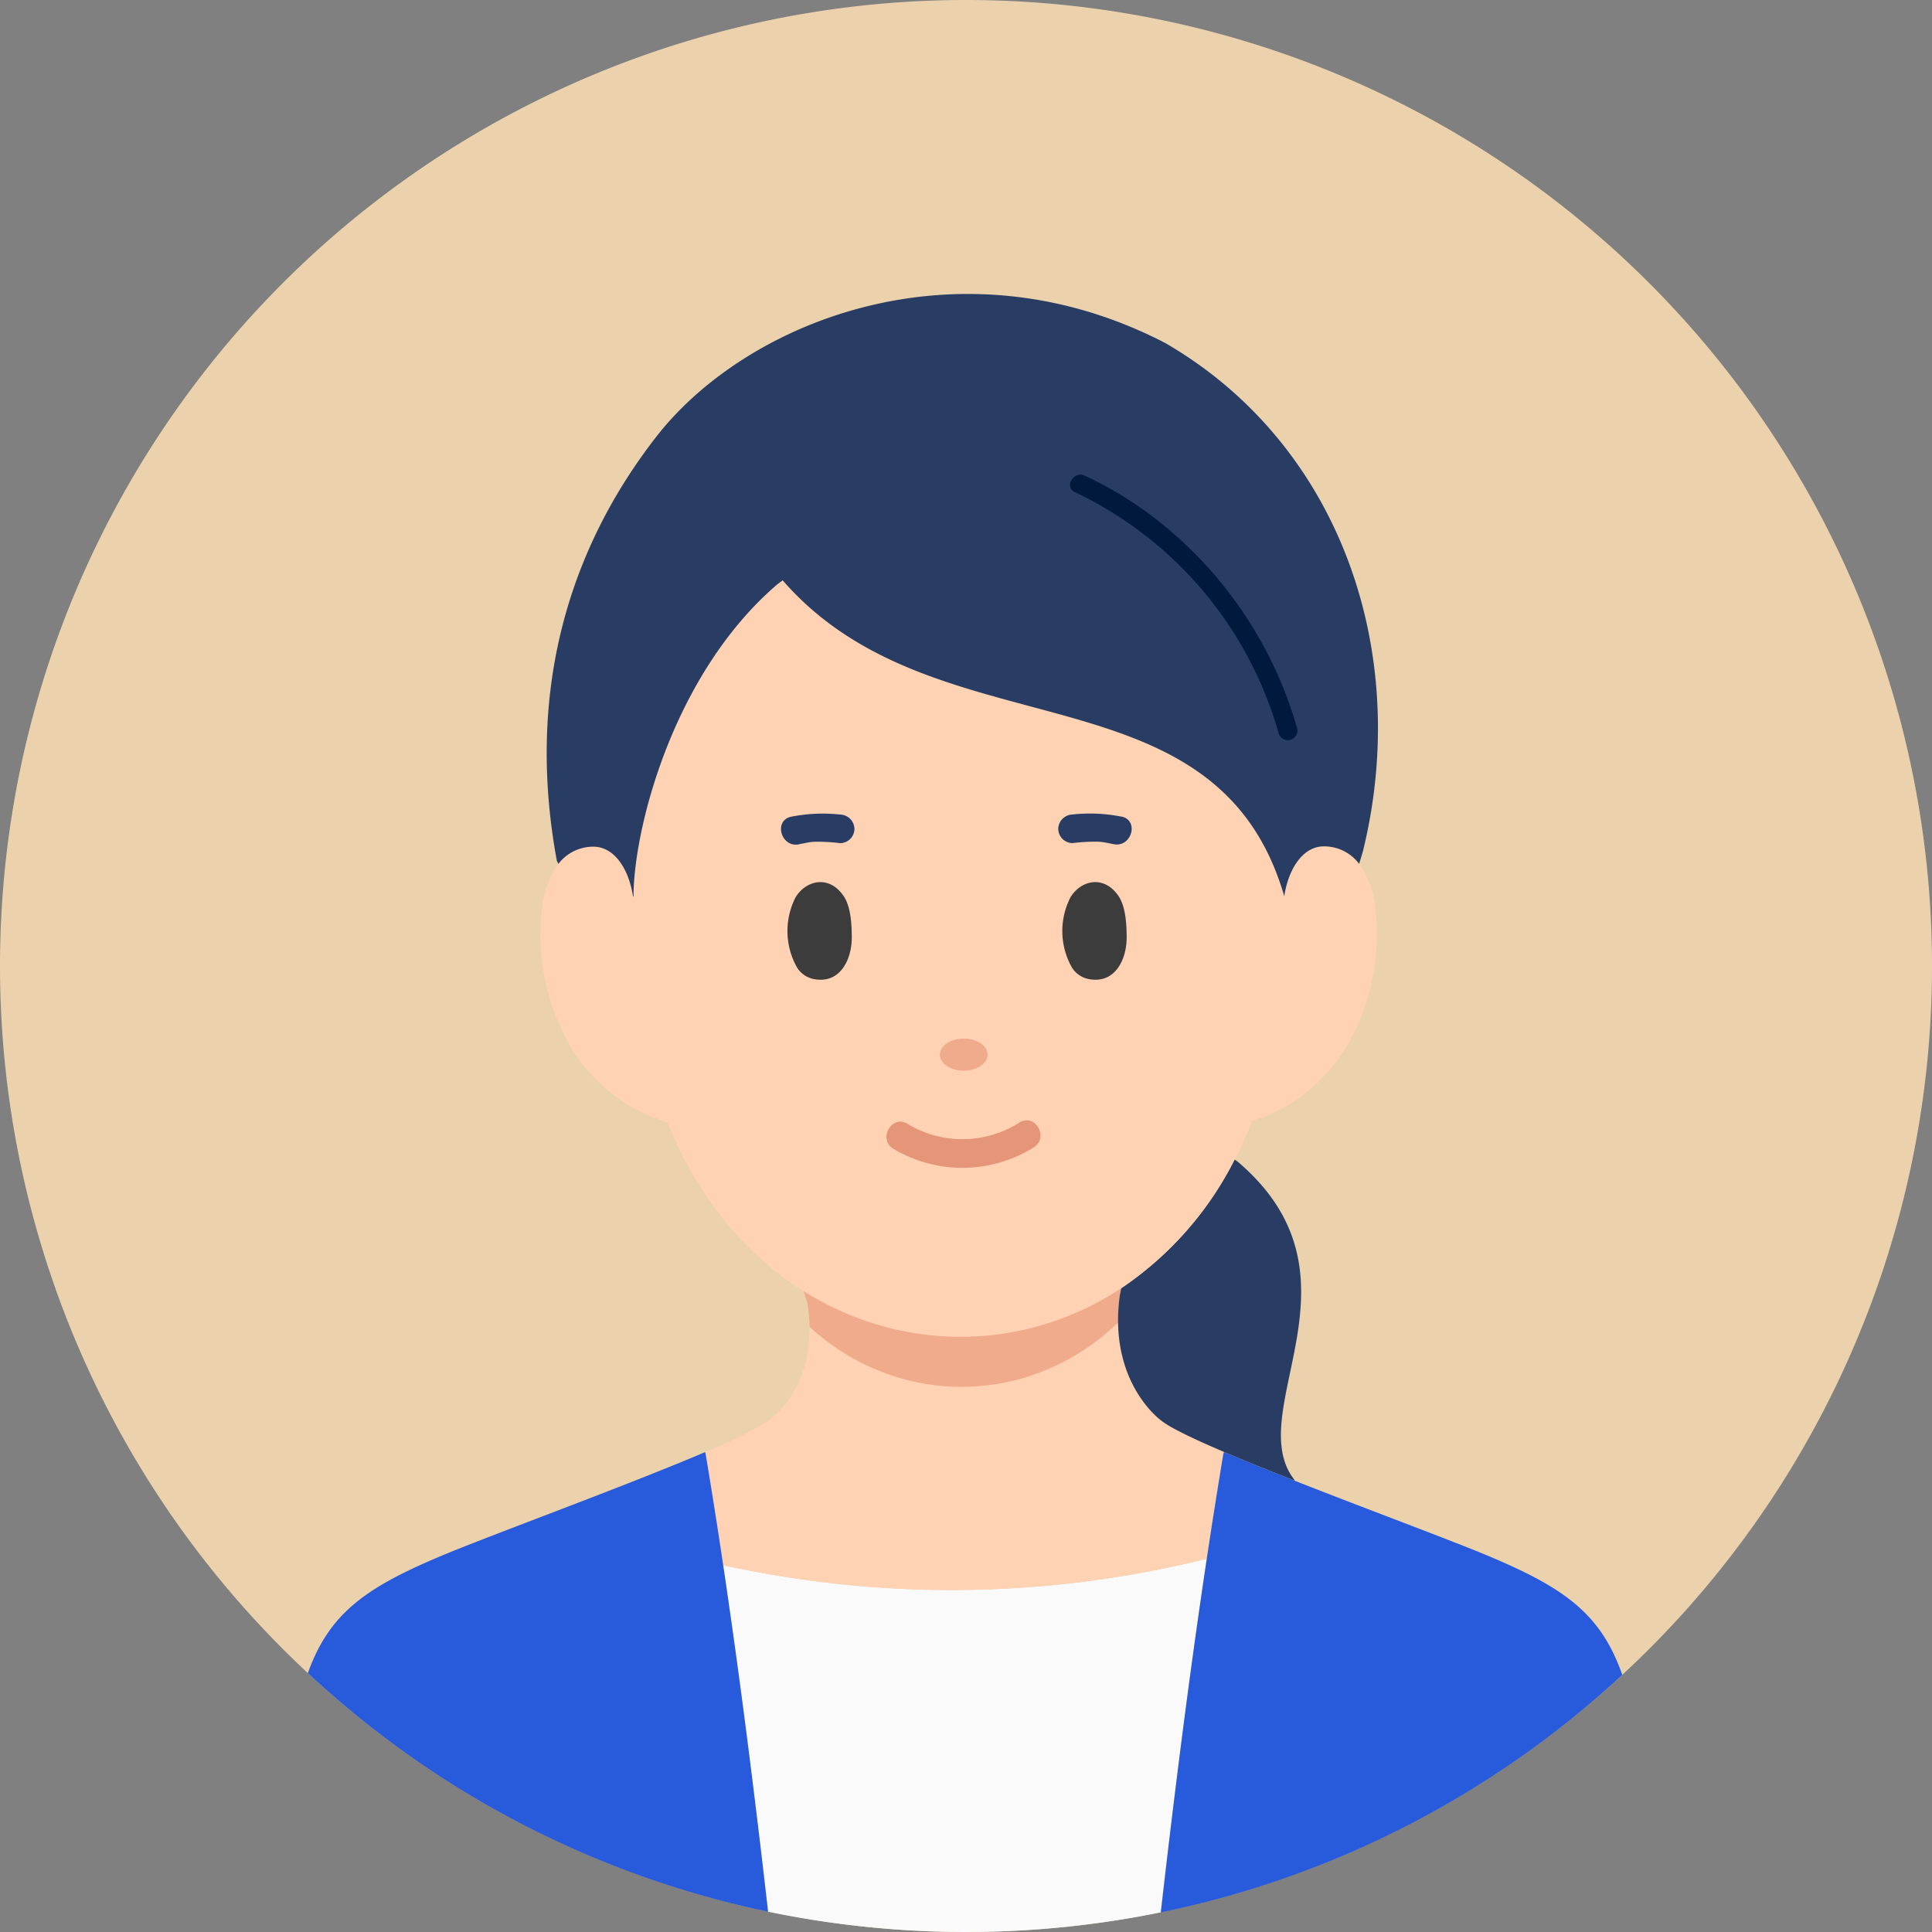
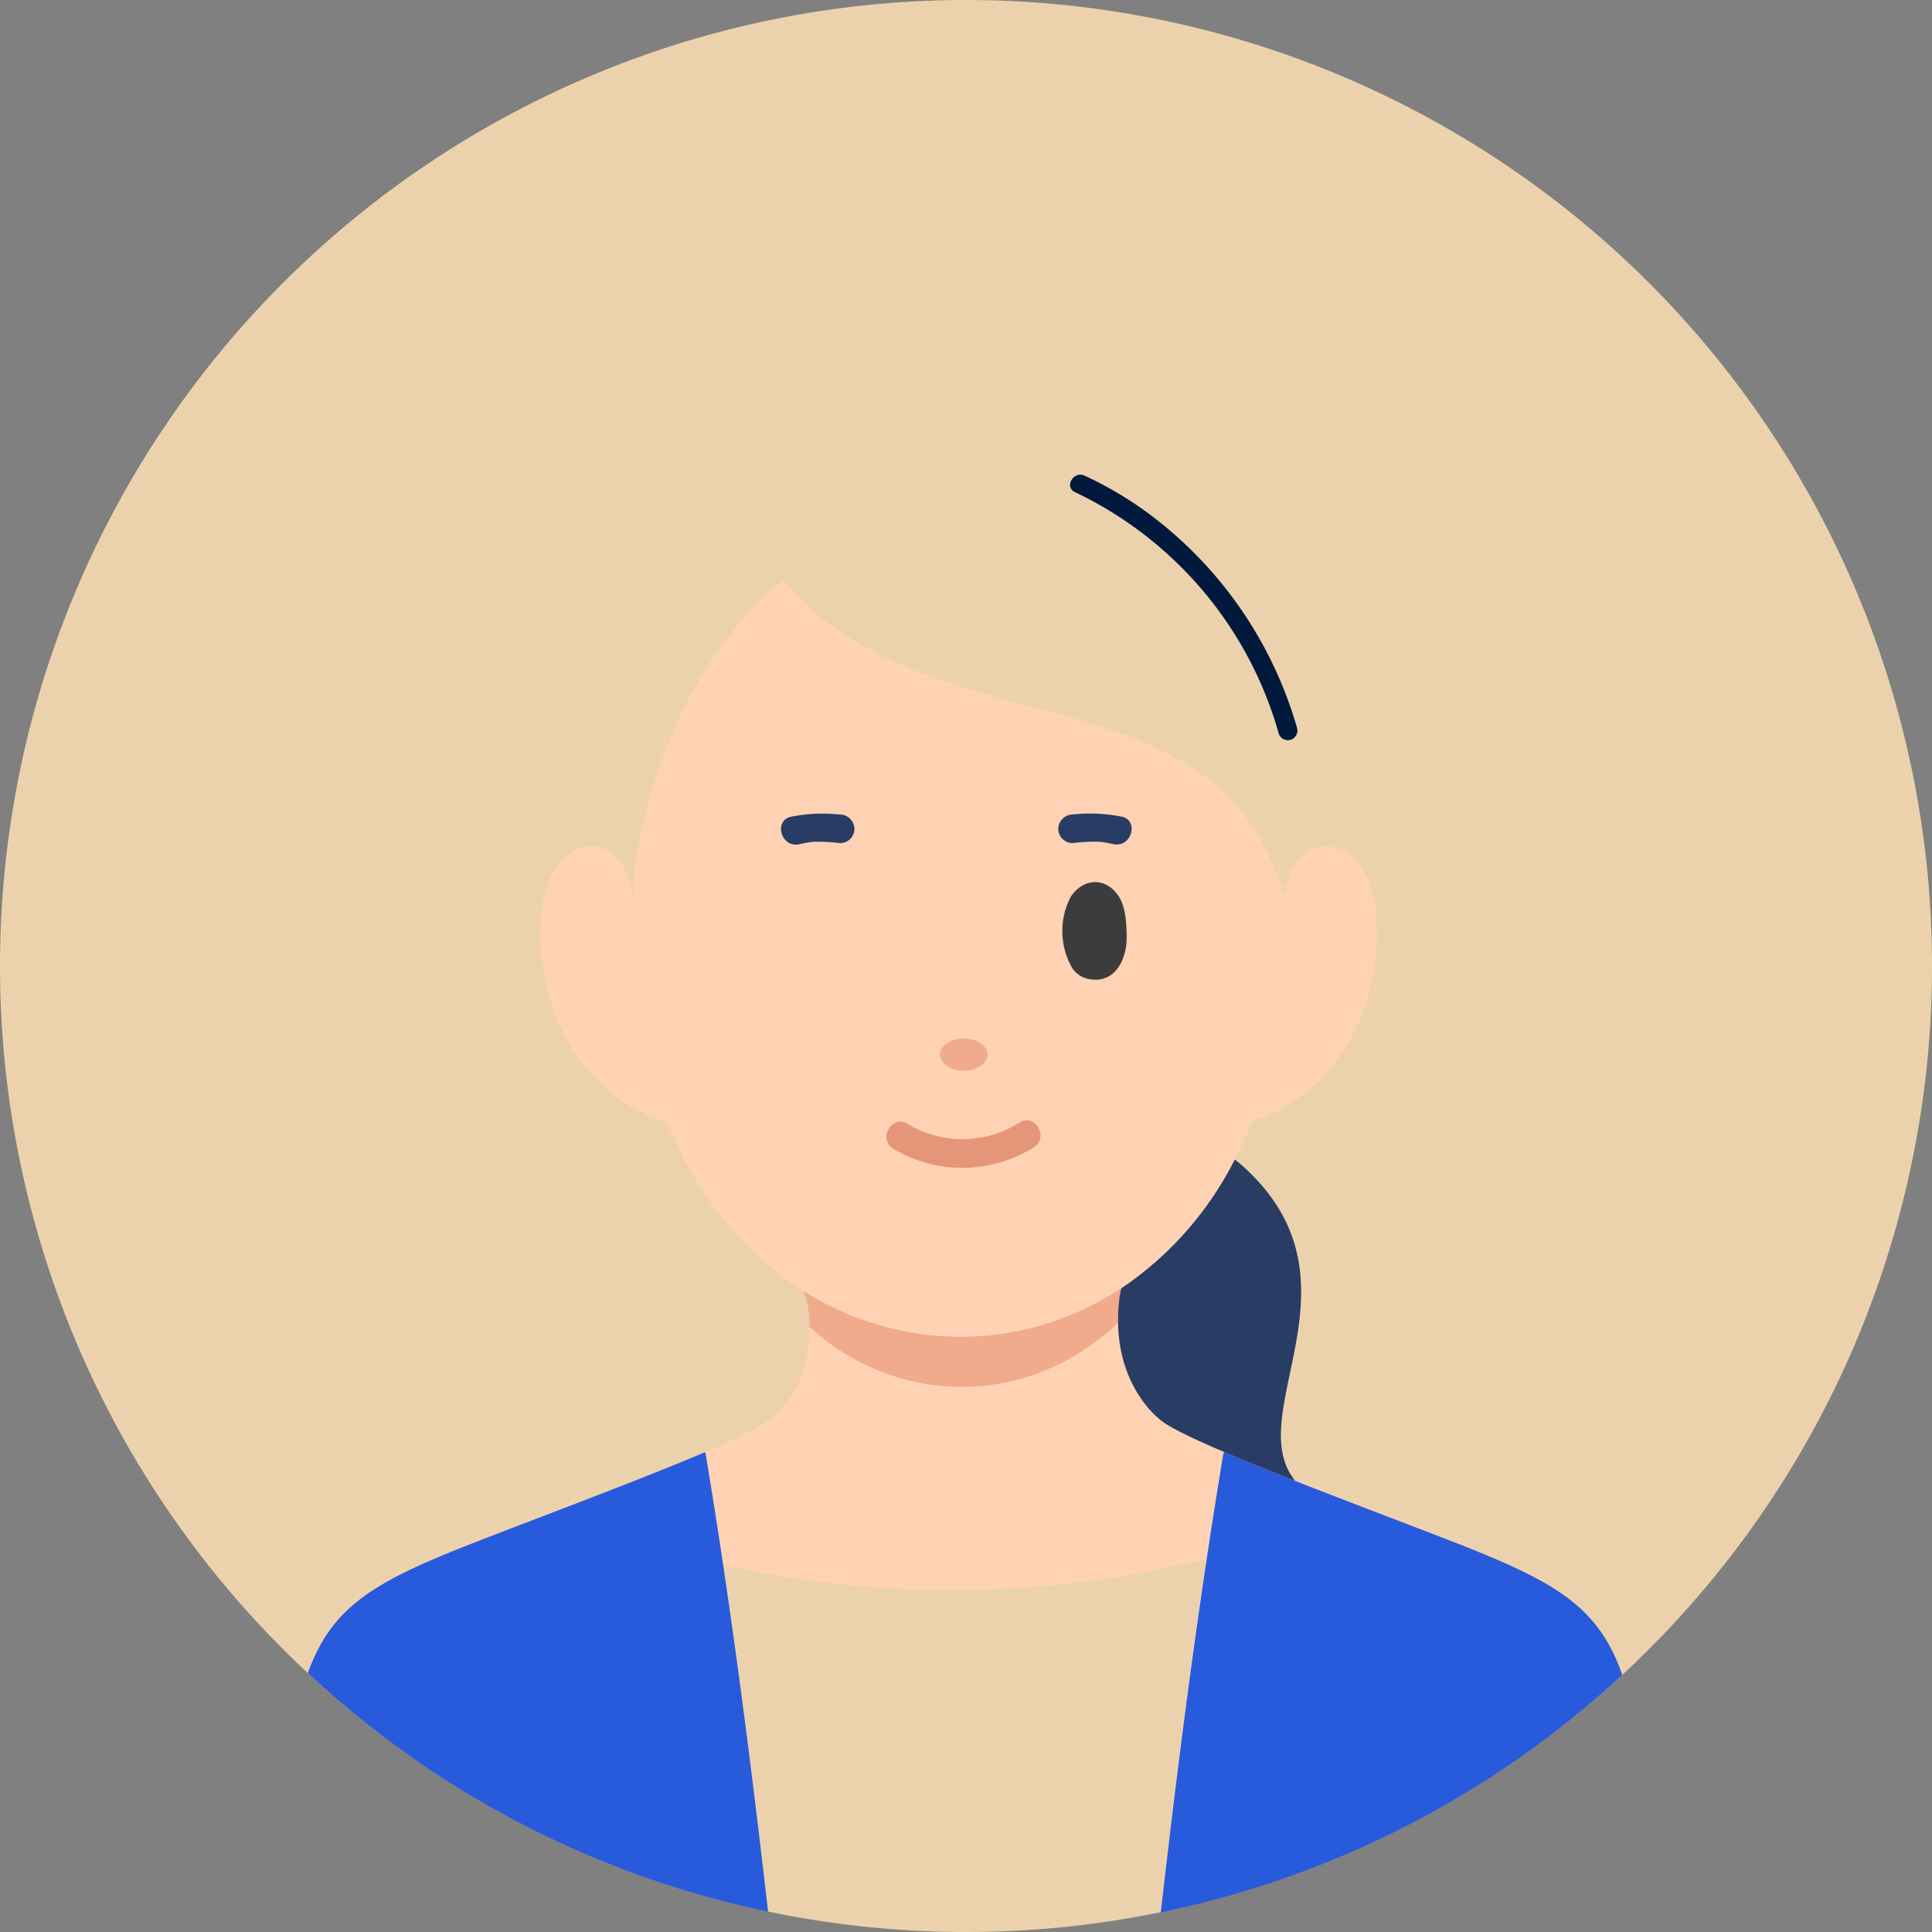
<svg xmlns="http://www.w3.org/2000/svg" id="_レイヤー" width="216.083" height="216.083" viewBox="0 0 216.083 216.083">
  <rect x="0" y="0" width="216.083" height="216.083" fill="#808080" stroke="none" />
  <defs>
    <clipPath id="clip-path">
      <path id="パス_43" data-name="パス 43" d="M493.418,823s-5.927-4.252-4.6-13.963l.173-.861a33.224,33.224,0,0,1-35.572.3l.465,1.427c1.483,9.408-4.354,13.1-4.354,13.1a38.645,38.645,0,0,1-7.114,3.561l.062.143q1.043,6.245,1.978,12.536h0l1.688.317a118.287,118.287,0,0,0,50.4-.6l1.987-.465h0q.888-5.916,1.866-11.793l.073-.168A38.216,38.216,0,0,1,493.417,823Z" transform="translate(-442.42 -808.18)" fill="#ffd2b4" />
    </clipPath>
  </defs>
  <path id="パス_111" data-name="パス 111" d="M108.042,0A108.042,108.042,0,1,1,0,108.042,108.042,108.042,0,0,1,108.042,0Z" transform="translate(0 0)" fill="#ecd2ac" />
-   <path id="パス_41" data-name="パス 41" d="M507.941,978.31c-1.966,13.083-3.623,26.294-5.14,39.535a109.066,109.066,0,0,1-43.921-.073c-1.485-12.967-3.106-25.905-5.02-38.721h0l1.688.317a118.316,118.316,0,0,0,50.4-.593l1.987-.465Z" transform="translate(-372.975 -803.96)" fill="#fafafa" />
  <path id="パス_42" data-name="パス 42" d="M493.418,823s-5.927-4.252-4.6-13.963l.173-.861a33.224,33.224,0,0,1-35.572.3l.465,1.427c1.483,9.408-4.354,13.1-4.354,13.1a38.645,38.645,0,0,1-7.114,3.561l.062.143q1.043,6.245,1.978,12.536h0l1.688.317a118.287,118.287,0,0,0,50.4-.6l1.987-.465h0q.888-5.916,1.866-11.793l.073-.168A38.216,38.216,0,0,1,493.417,823Z" transform="translate(-363.574 -664.149)" fill="#ffd2b4" />
  <g id="グループ_8" data-name="グループ 8" transform="translate(78.846 144.031)" clip-path="url(#clip-path)">
    <ellipse id="楕円形_10" data-name="楕円形 10" cx="26.255" cy="28.171" rx="26.255" ry="28.171" transform="translate(2.445 -45.265)" fill="#f0aa8c" />
  </g>
  <path id="パス_44" data-name="パス 44" d="M244.674,962.737A107.758,107.758,0,0,1,193.2,936.053c2.4-6.721,6.51-9.584,15-13.145,5.564-2.333,20.338-7.7,29.418-11.568l.062.143q1.043,6.245,1.978,12.534C241.568,936.832,243.19,949.77,244.674,962.737Z" transform="translate(-158.769 -748.925)" fill="#285adc" />
  <path id="パス_45" data-name="パス 45" d="M780.095,936.134A107.75,107.75,0,0,1,728.48,962.7c1.517-13.241,3.174-26.453,5.14-39.535q.888-5.916,1.866-11.793l.073-.168c1.611.688,3.4,1.422,5.291,2.18.212.086.428.173.643.258q.97.388,1.969.781l.716.282c8.013,3.142,16.834,6.409,20.851,8.093C773.6,926.388,777.7,929.273,780.095,936.134Z" transform="translate(-598.653 -748.81)" fill="#285adc" />
  <path id="パス_46" data-name="パス 46" d="M721.446,763.572c-7.086-2.793-13.4-5.444-14.967-6.756,0,0-5.926-4.252-4.6-13.961l.162-.813a37.913,37.913,0,0,0,12.684-14.4l.365.267c14.717,12.539,1.11,27.05,5.879,34.936l.478.709-.007.02Z" transform="translate(-576.637 -597.963)" fill="#283c64" />
  <path id="パス_47" data-name="パス 47" d="M420.174,424.183l-1.342.444a47.026,47.026,0,0,1-1.975,4.327,37.912,37.912,0,0,1-12.684,14.4c-17.191,11.329-41.351,4.853-50.74-18.52h0l-1.645-.615a18.958,18.958,0,0,1-9.747-8.87,24.8,24.8,0,0,1-2.682-14.2,10.3,10.3,0,0,1,1.861-5.259,4.892,4.892,0,0,1,3.728-1.918c2.62-.128,4.2,2.72,4.616,5.576h.053c0-7.492,4.381-24.891,16.084-34.923l.6-.447c17.137,19.716,48.432,8.932,56.1,35.331.415-2.855,2-5.7,4.616-5.576a4.888,4.888,0,0,1,3.757,1.957,10.333,10.333,0,0,1,1.832,5.22,24.775,24.775,0,0,1-2.682,14.2,18.966,18.966,0,0,1-9.747,8.87Z" transform="translate(-278.763 -299.277)" fill="#ffd2b4" />
-   <path id="パス_48" data-name="パス 48" d="M369.484,216.507l-.6.447c-11.7,10.03-16.084,27.431-16.084,34.923h-.053c-.415-2.855-2-5.7-4.616-5.576a4.892,4.892,0,0,0-3.728,1.918l-.175-.333c-3.514-19.012,1.374-34.921,11.133-47.455,10.078-12.947,33.82-22.428,56.919-10.461,19.582,11.347,27.577,34.606,22.092,56.876l-.415,1.374h0a4.892,4.892,0,0,0-3.757-1.955c-2.62-.128-4.2,2.72-4.616,5.576-7.665-26.4-38.958-15.615-56.1-35.331Z" transform="translate(-281.946 -151.602)" fill="#283c64" />
  <path id="パス_49" data-name="パス 49" d="M557.061,706.245a15.071,15.071,0,0,0,15.731-.148c1.739-1.1.132-3.878-1.62-2.769a11.857,11.857,0,0,1-12.493.148c-1.757-1.1-3.368,1.679-1.618,2.77Z" transform="translate(-457.164 -577.772)" fill="#e69678" />
  <ellipse id="楕円形_11" data-name="楕円形 11" cx="2.666" cy="1.798" rx="2.666" ry="1.798" transform="translate(105.122 116.154)" fill="#f0aa8c" />
  <path id="パス_50" data-name="パス 50" d="M492.156,514.006c.369-.073.74-.148,1.11-.214.025-.005.526-.066.185-.03.155-.016.31-.027.465-.034a20.213,20.213,0,0,1,2.843.157,1.616,1.616,0,0,0,1.6-1.6,1.638,1.638,0,0,0-1.6-1.6,18.078,18.078,0,0,0-5.457.237c-2.023.4-1.167,3.493.854,3.094h0Z" transform="translate(-402.795 -419.582)" fill="#283c64" />
  <path id="パス_51" data-name="パス 51" d="M671.161,510.914a18.078,18.078,0,0,0-5.457-.237,1.648,1.648,0,0,0-1.6,1.6,1.616,1.616,0,0,0,1.6,1.6,20.493,20.493,0,0,1,2.843-.157c.155.007.31.02.465.034-.292-.029.107.016.185.03.371.064.741.141,1.11.214,2.016.4,2.88-2.691.854-3.094h0Z" transform="translate(-545.747 -419.581)" fill="#283c64" />
-   <path id="パス_52" data-name="パス 52" d="M500.419,555.105c-1.613-2.3-4.12-1.747-5.322.153a8.272,8.272,0,0,0,.178,7.948,2.861,2.861,0,0,0,1.877,1.239c2.989.552,4.224-2.315,4.211-4.678-.007-1.436-.1-3.461-.943-4.66Z" transform="translate(-406.096 -454.937)" fill="#3c3c3c" />
  <path id="パス_53" data-name="パス 53" d="M672.929,555.105c-1.613-2.3-4.12-1.747-5.322.153a8.272,8.272,0,0,0,.178,7.948,2.861,2.861,0,0,0,1.877,1.239c2.989.552,4.224-2.315,4.211-4.678-.007-1.436-.1-3.461-.943-4.66Z" transform="translate(-547.862 -454.937)" fill="#3c3c3c" />
  <path id="パス_54" data-name="パス 54" d="M672.106,299.859a42.721,42.721,0,0,1,22.78,26.982,1.07,1.07,0,0,0,2.062-.569,45.474,45.474,0,0,0-16.524-23.958,41.246,41.246,0,0,0-7.239-4.3c-1.24-.576-2.328,1.267-1.08,1.846h0Z" transform="translate(-551.871 -244.812)" fill="#00193c" />
</svg>